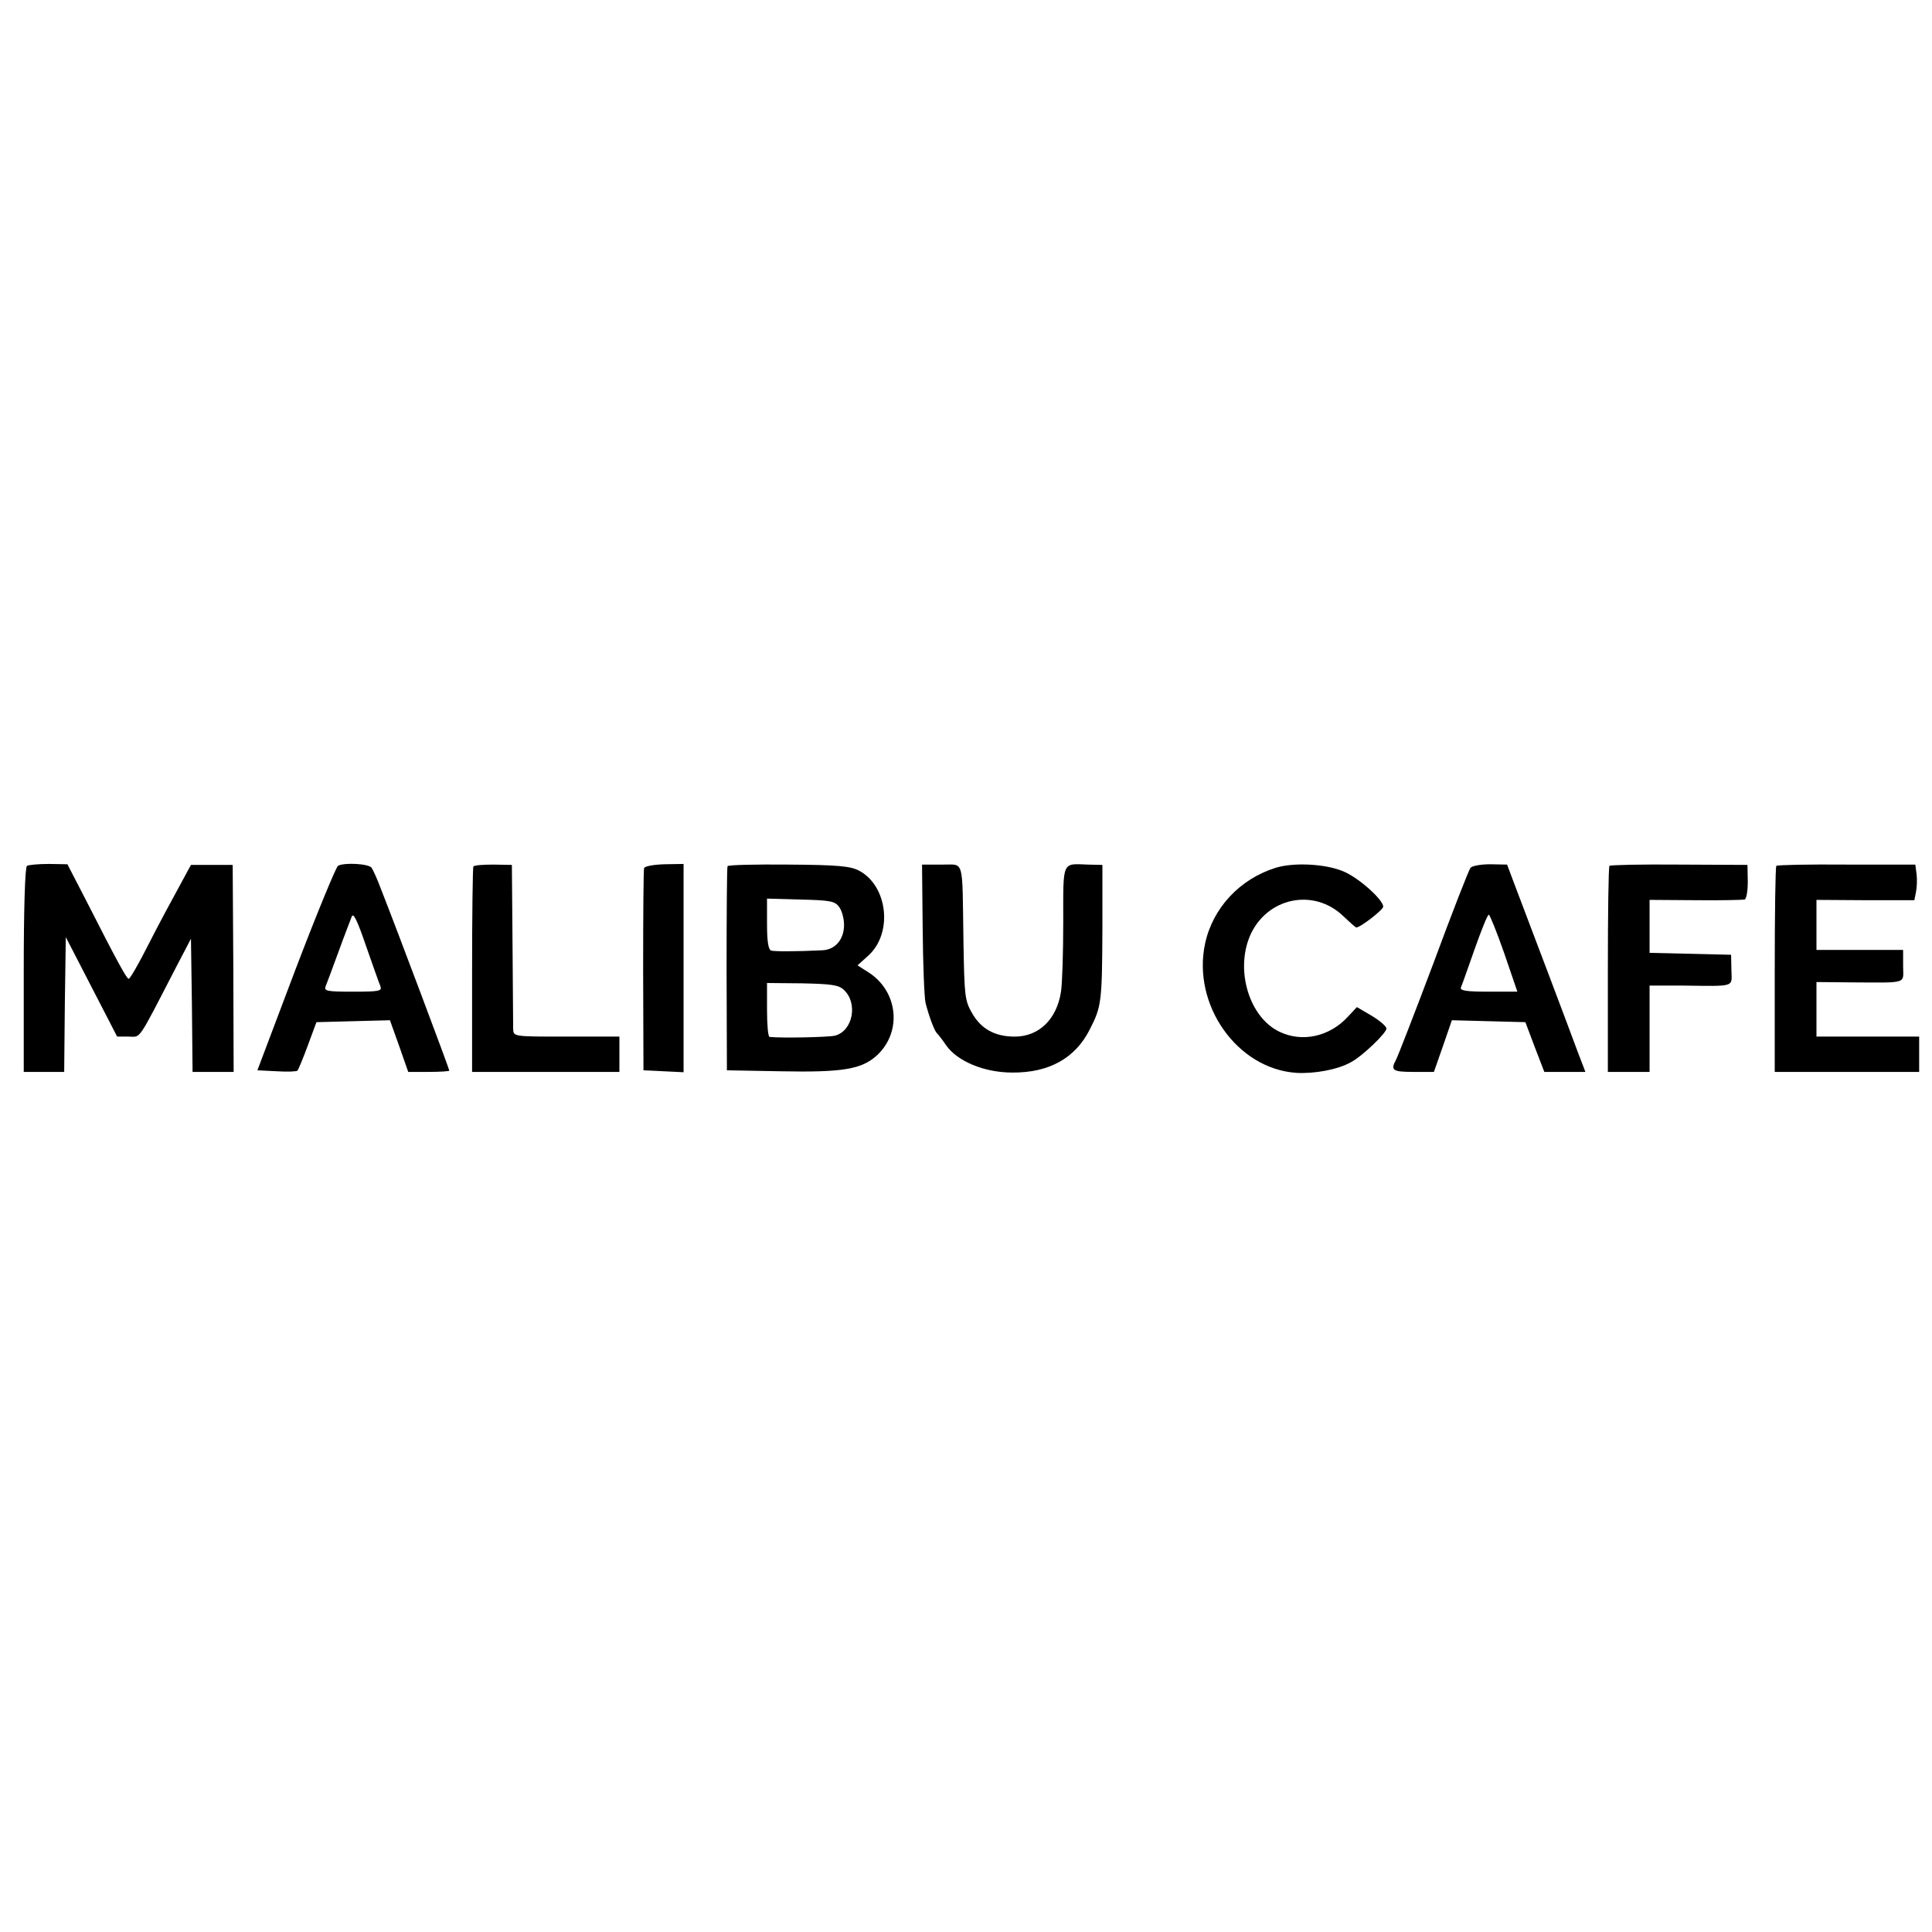
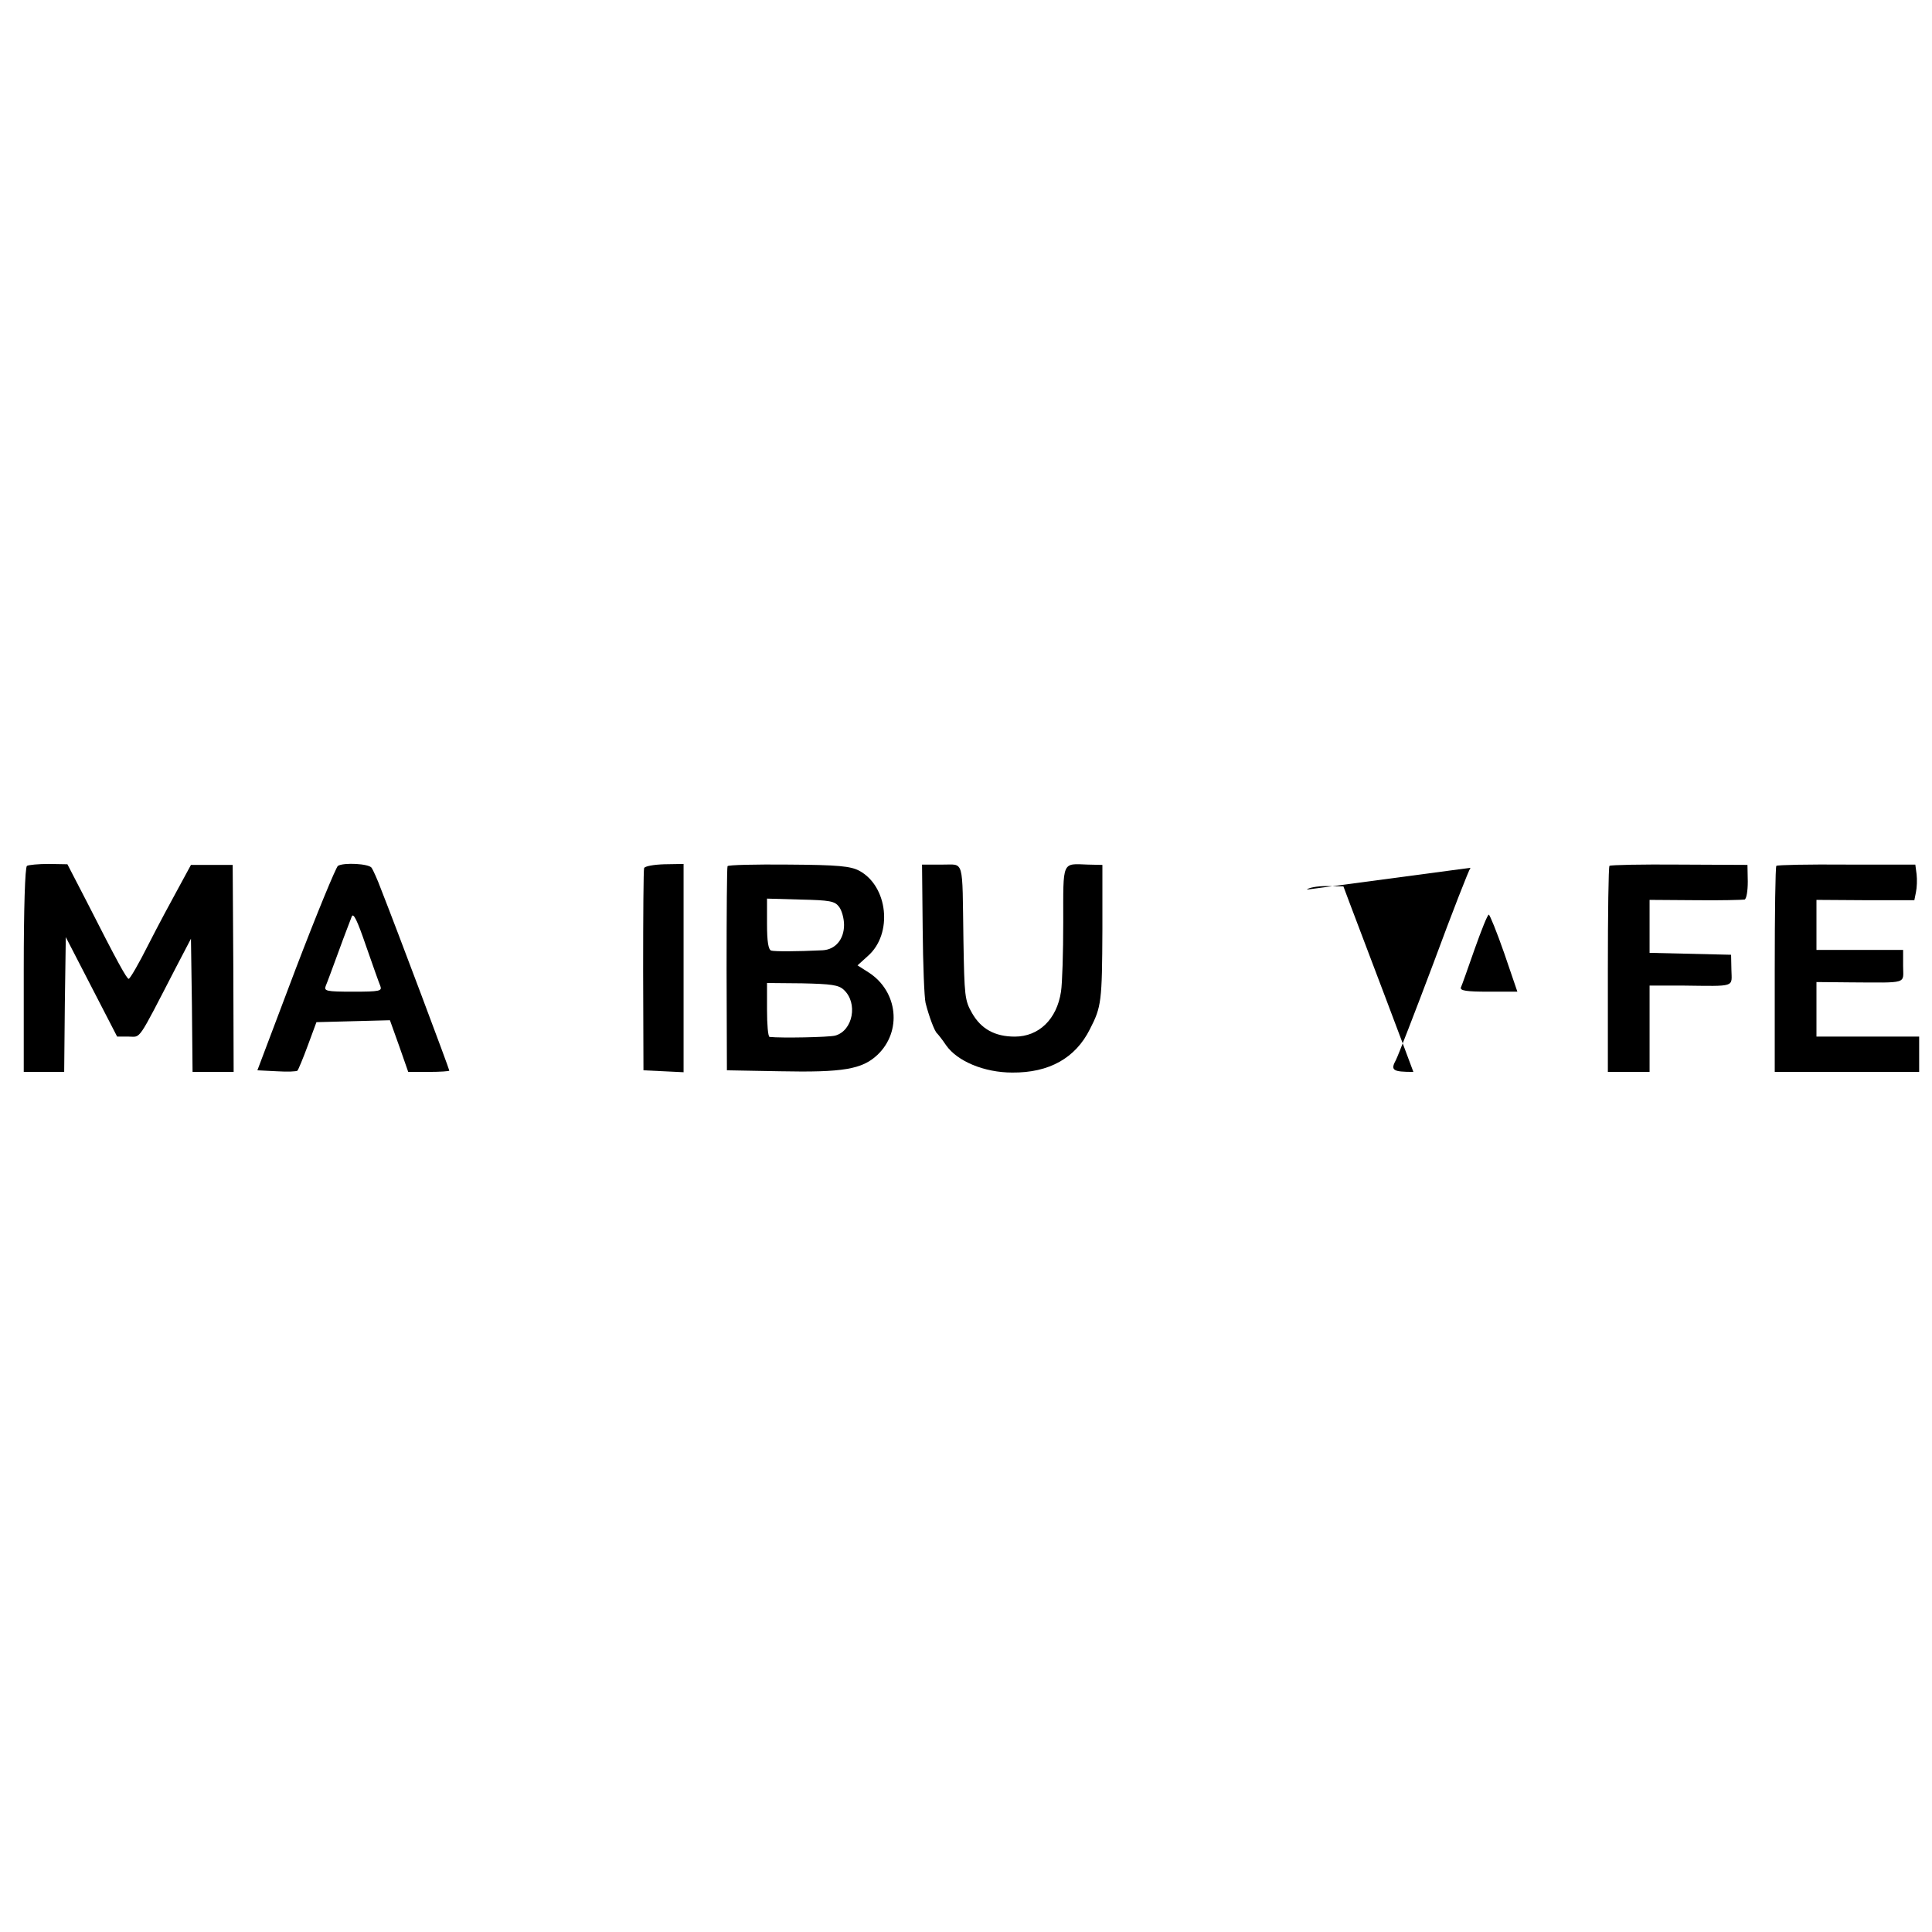
<svg xmlns="http://www.w3.org/2000/svg" version="1.0" width="602pt" height="602pt" viewBox="0 0 602 602" preserveAspectRatio="xMidYMid meet">
  <g transform="translate(0,602) scale(0.1,-0.1)" fill="#000000" stroke="none">
    <path d="M84 3322 c-6 -4 -10 -134 -10 -324 l0 -318 63 0 63 0 2 210 3 210 80 -155 80 -155 36 0 c39 0 25 -21 147 215 l47 90 3 -207 2 -208 64 0 64 0 -1 323 -2 322 -65 0 -65 0 -38 -70 c-21 -38 -64 -118 -94 -177 -30 -60 -58 -108 -62 -108 -6 0 -34 50 -131 241 l-60 116 -58 1 c-33 0 -63 -3 -68 -6z" />
    <path d="M1053 3322 c-6 -4 -66 -149 -132 -322 l-119 -315 60 -3 c33 -2 62 -1 65 2 2 2 17 37 32 78 l27 73 114 3 115 3 29 -81 28 -80 64 0 c35 0 64 2 64 4 0 5 -161 434 -213 566 -11 30 -25 60 -29 66 -9 13 -87 17 -105 6z m132 -374 c6 -16 -1 -18 -85 -18 -84 0 -91 2 -85 18 4 9 22 58 40 107 18 50 37 98 41 109 5 13 17 -11 44 -90 21 -60 41 -117 45 -126z" />
-     <path d="M1475 3320 c-2 -3 -4 -149 -4 -323 l0 -317 230 0 229 0 0 55 0 55 -165 0 c-164 0 -165 0 -166 23 0 12 -1 132 -2 267 l-2 245 -58 1 c-32 0 -60 -2 -62 -6z" />
    <path d="M2007 3315 c-2 -5 -3 -149 -3 -320 l1 -310 63 -3 62 -3 0 324 0 325 -60 -1 c-33 -1 -61 -6 -63 -12z" />
    <path d="M2267 3321 c-2 -3 -3 -148 -3 -321 l1 -315 165 -3 c197 -4 256 6 304 51 77 73 64 197 -26 256 l-36 23 32 29 c79 69 63 218 -27 266 -27 14 -64 18 -220 19 -103 1 -189 -1 -190 -5z m347 -126 c9 -11 16 -37 16 -57 0 -45 -27 -77 -67 -79 -82 -4 -149 -4 -160 -1 -9 3 -13 29 -13 83 l0 79 105 -3 c91 -2 106 -5 119 -22z m15 -259 c45 -41 29 -128 -27 -143 -21 -5 -167 -8 -204 -4 -5 1 -8 39 -8 85 l0 83 109 -1 c91 -2 114 -5 130 -20z" />
    <path d="M2875 3126 c1 -111 5 -214 9 -231 10 -40 28 -89 36 -95 3 -3 16 -19 28 -37 35 -50 119 -85 206 -85 115 -1 197 45 242 135 36 70 38 85 39 312 l0 200 -45 1 c-82 3 -77 14 -77 -179 0 -94 -3 -192 -7 -217 -13 -86 -69 -140 -144 -140 -62 0 -105 24 -133 73 -23 40 -24 53 -27 227 -4 262 4 235 -68 236 l-61 0 2 -200z" />
-     <path d="M3975 3316 c-112 -35 -196 -125 -220 -236 -41 -191 100 -391 285 -403 56 -3 128 10 169 33 35 18 111 91 111 105 0 7 -21 25 -46 40 l-46 27 -28 -30 c-57 -62 -142 -81 -213 -47 -93 44 -138 188 -93 297 51 121 199 153 292 63 20 -19 38 -35 40 -35 13 0 84 55 84 65 0 21 -73 87 -120 108 -54 25 -157 31 -215 13z" />
-     <path d="M4582 3316 c-5 -6 -57 -139 -115 -296 -59 -157 -112 -293 -117 -302 -18 -33 -11 -38 54 -38 l64 0 28 80 28 81 114 -3 115 -3 29 -77 30 -78 64 0 64 0 -26 68 c-22 60 -144 383 -197 522 l-21 56 -53 1 c-29 0 -56 -5 -61 -11z m105 -266 l41 -120 -90 0 c-68 0 -89 3 -86 13 3 6 22 60 43 120 21 59 40 107 44 107 3 0 25 -54 48 -120z" />
+     <path d="M4582 3316 c-5 -6 -57 -139 -115 -296 -59 -157 -112 -293 -117 -302 -18 -33 -11 -38 54 -38 c-22 60 -144 383 -197 522 l-21 56 -53 1 c-29 0 -56 -5 -61 -11z m105 -266 l41 -120 -90 0 c-68 0 -89 3 -86 13 3 6 22 60 43 120 21 59 40 107 44 107 3 0 25 -54 48 -120z" />
    <path d="M5015 3322 c-3 -3 -5 -149 -5 -324 l0 -318 65 0 65 0 0 135 0 134 103 0 c168 -2 153 -6 152 49 l-1 47 -127 3 -127 3 0 82 0 83 143 -1 c78 -1 147 1 153 2 6 2 10 27 10 56 l-1 52 -212 1 c-117 1 -215 -1 -218 -4z" />
    <path d="M5535 3322 c-3 -3 -5 -149 -5 -324 l0 -318 225 0 225 0 0 55 0 55 -160 0 -160 0 0 85 0 85 103 -1 c186 -1 167 -6 167 51 l0 50 -135 0 -135 0 0 78 0 78 153 -1 152 0 5 25 c3 14 4 39 2 56 l-4 30 -214 0 c-118 1 -216 -1 -219 -4z" />
  </g>
</svg>